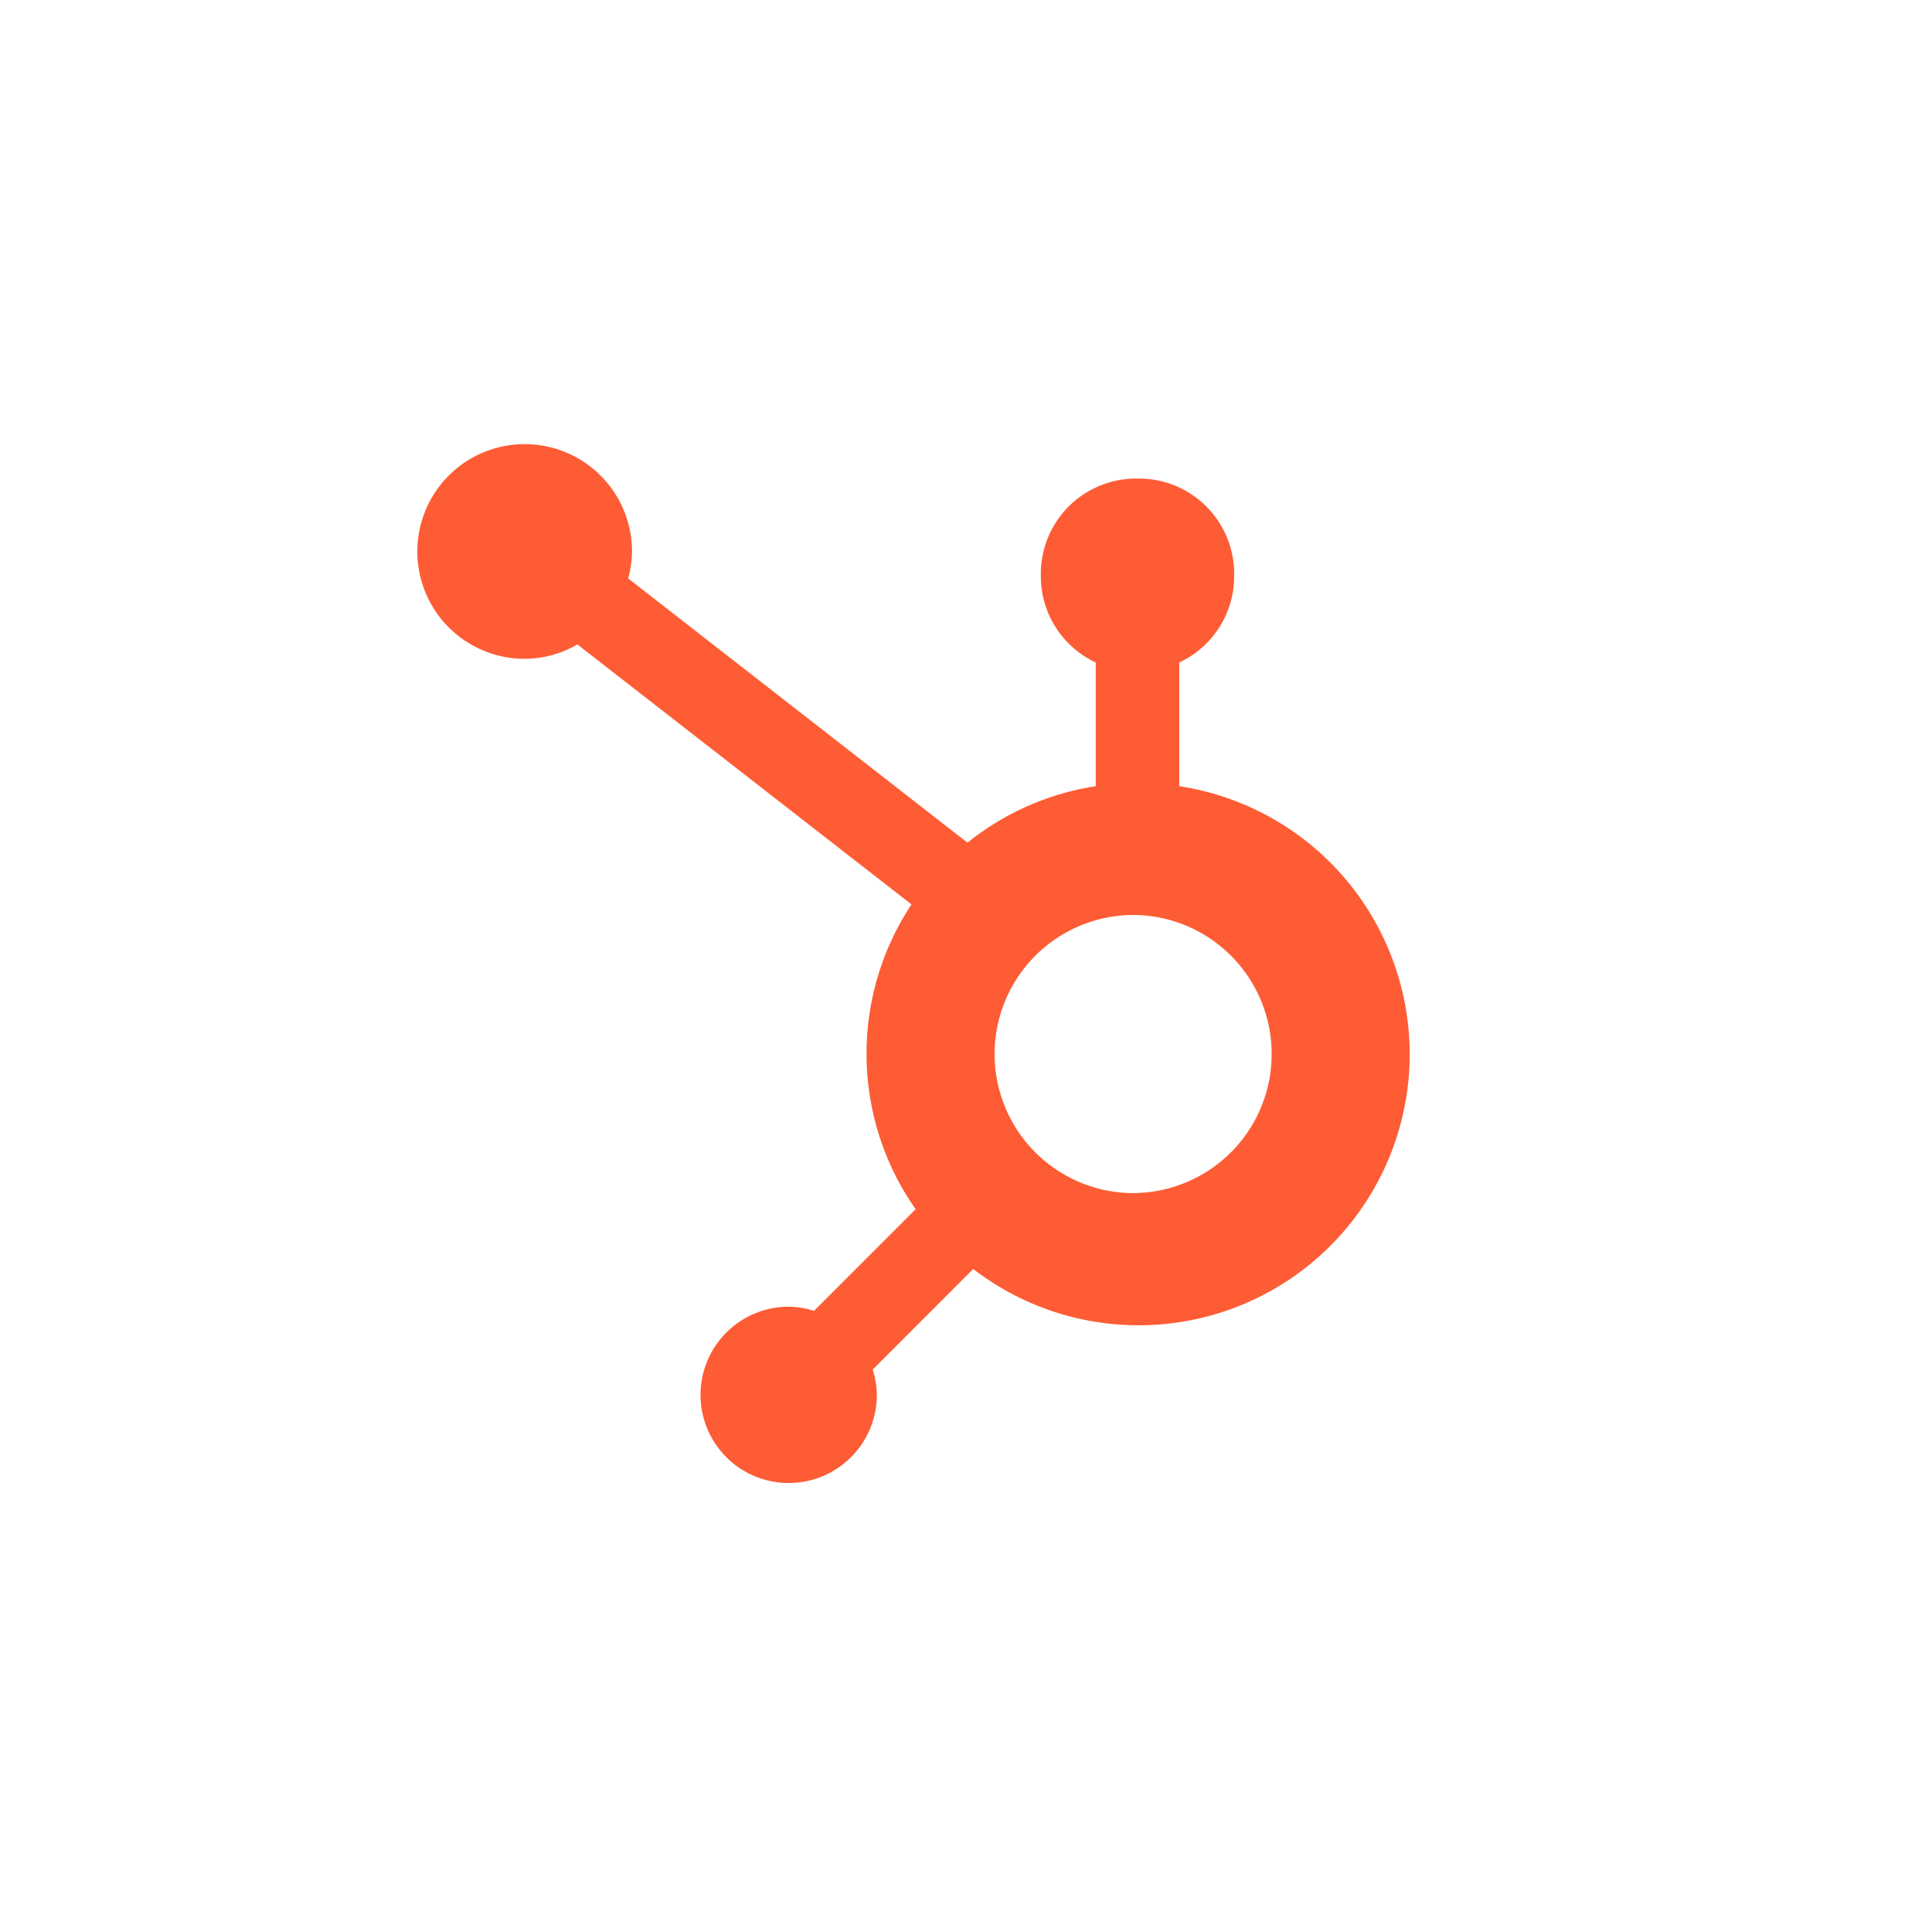
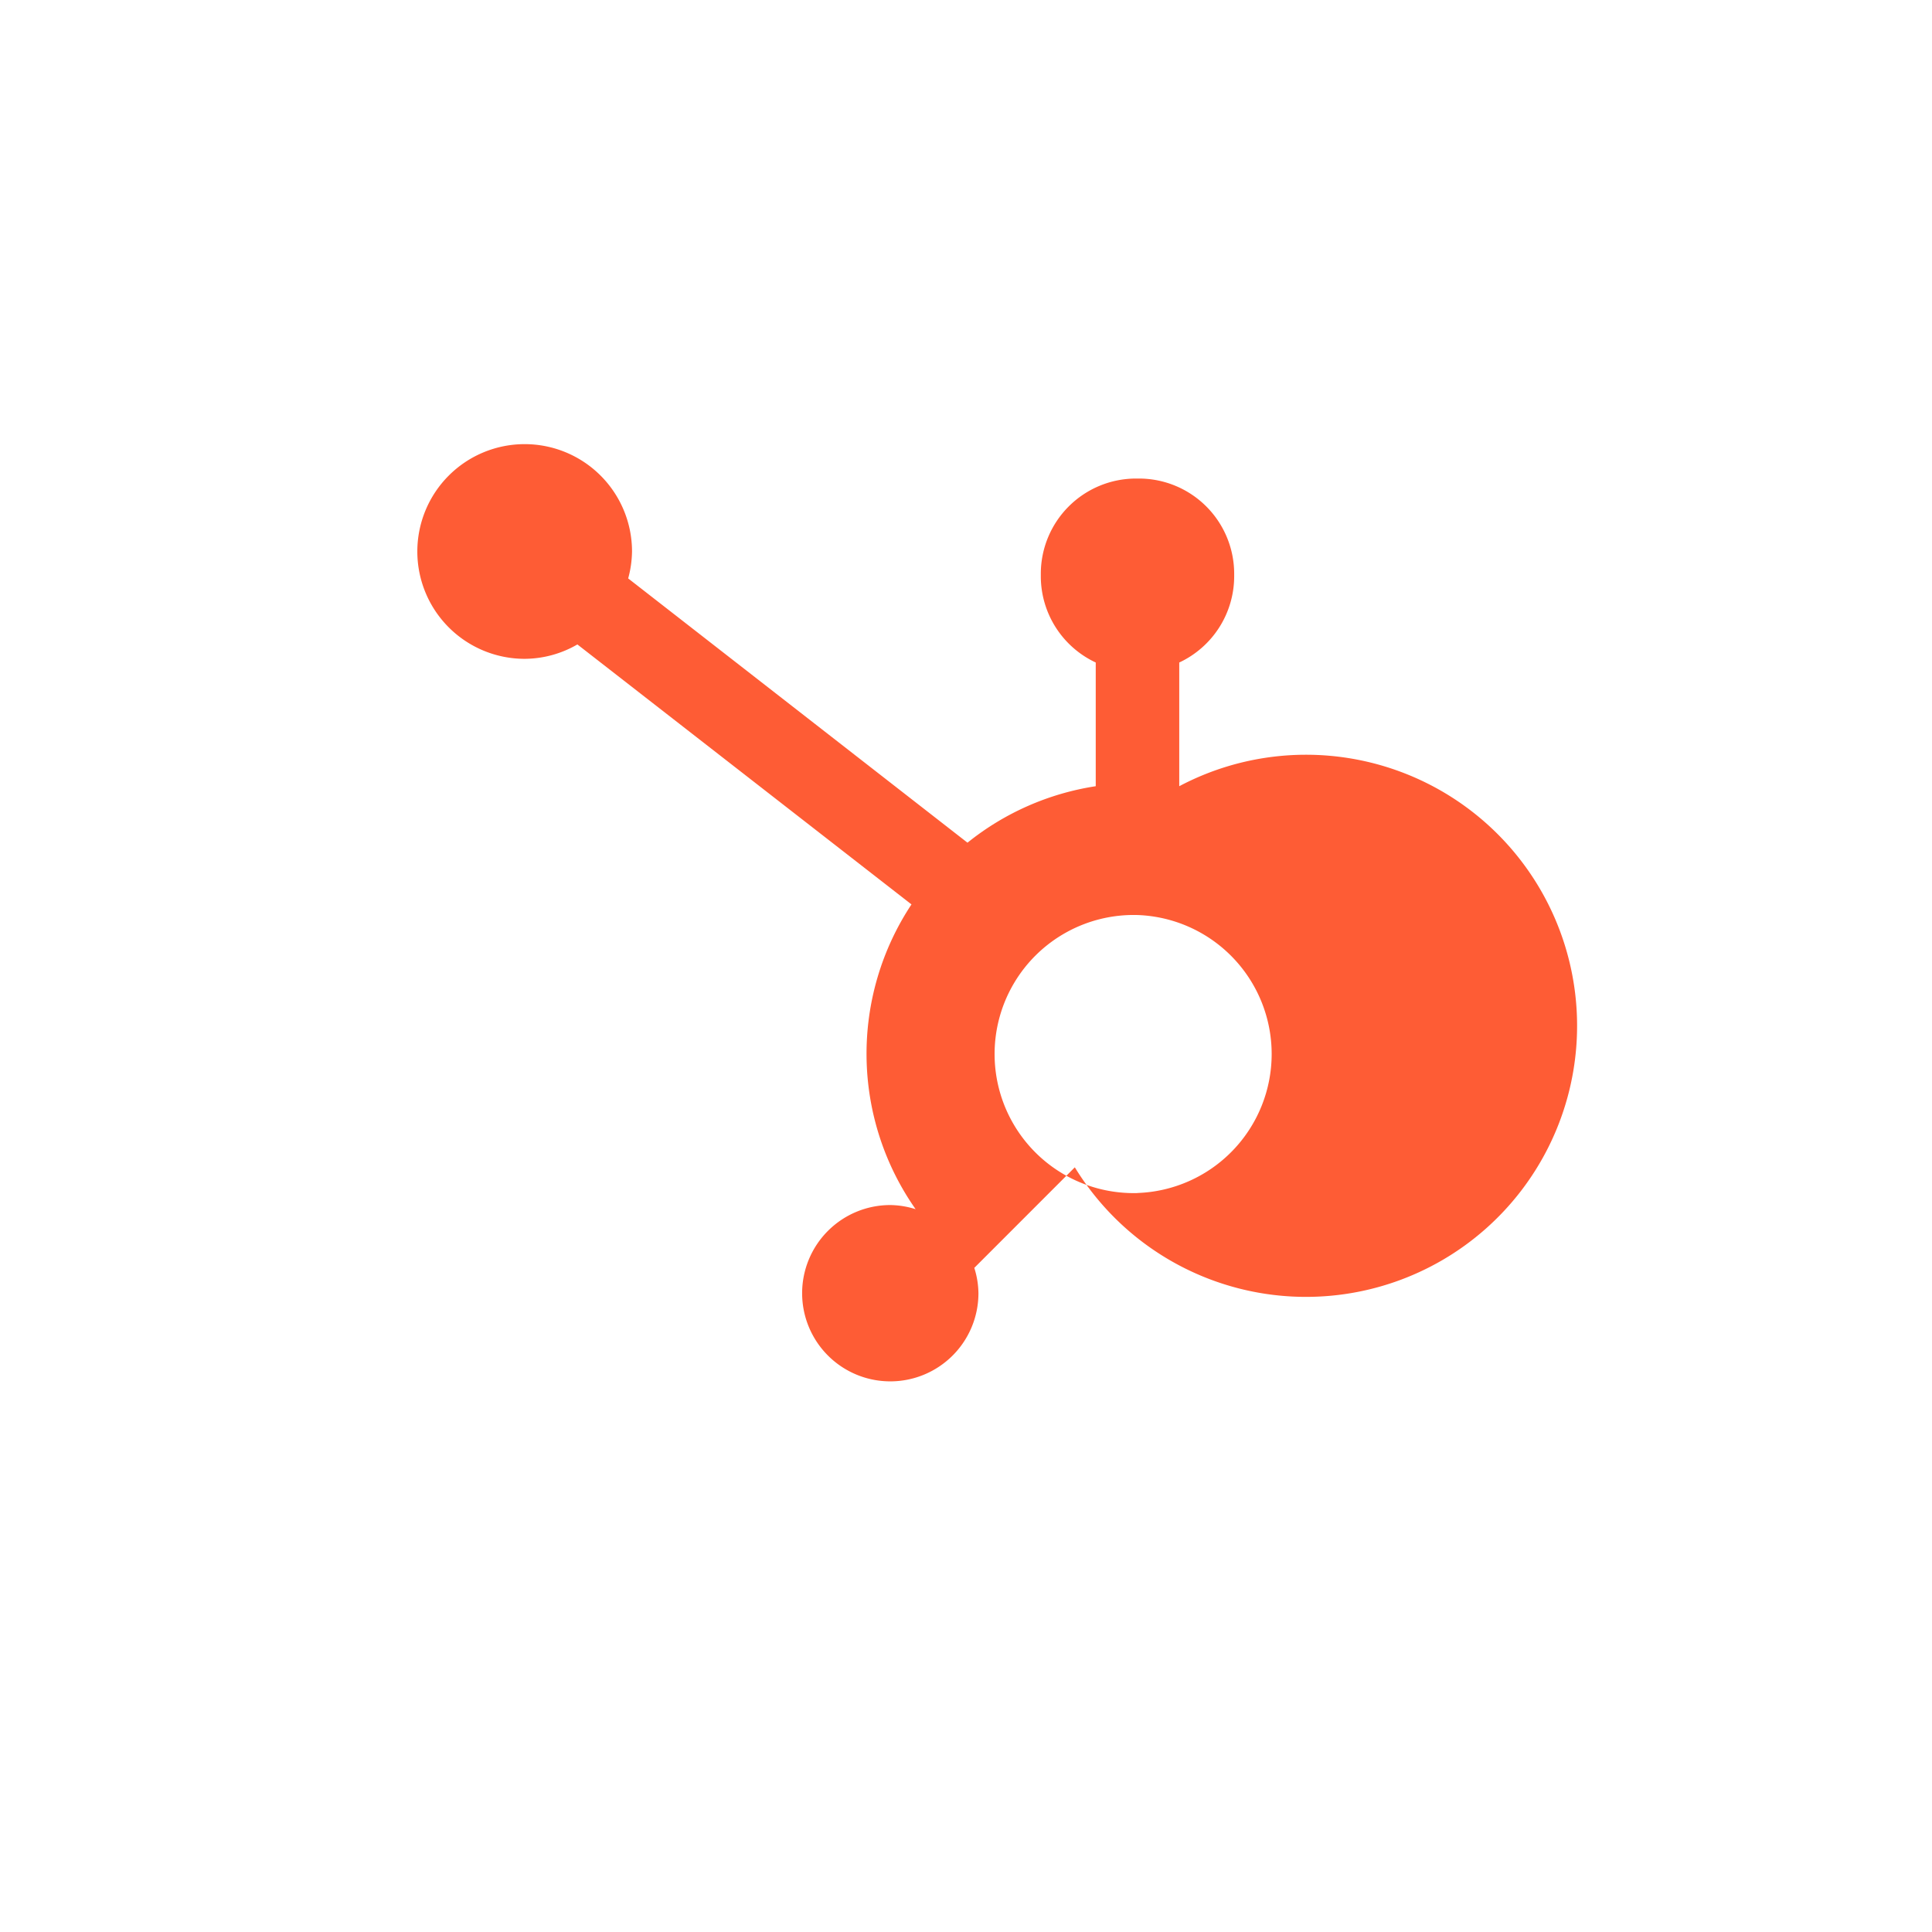
<svg xmlns="http://www.w3.org/2000/svg" width="105" height="105" fill="none">
-   <path fill="#FE5C35" d="M64.09 42.729v-6.723a5.178 5.178 0 0 0 2.985-4.667v-.154a5.177 5.177 0 0 0-5.177-5.177h-.155a5.177 5.177 0 0 0-5.177 5.177v.154a5.177 5.177 0 0 0 2.985 4.667v6.723a14.66 14.66 0 0 0-6.97 3.069L34.14 31.436c.132-.474.2-.962.209-1.452a5.834 5.834 0 1 0-5.841 5.822 5.77 5.77 0 0 0 2.872-.782l18.157 14.129a14.706 14.706 0 0 0 .225 16.564l-5.522 5.525a4.742 4.742 0 0 0-1.38-.225 4.791 4.791 0 1 0 4.794 4.794 4.729 4.729 0 0 0-.225-1.38l5.463-5.465A14.732 14.732 0 1 0 64.09 42.729M61.825 64.84a7.558 7.558 0 1 1 0-15.11 7.558 7.558 0 0 1 .008 15.106" />
+   <path fill="#FE5C35" d="M64.09 42.729v-6.723a5.178 5.178 0 0 0 2.985-4.667v-.154a5.177 5.177 0 0 0-5.177-5.177h-.155a5.177 5.177 0 0 0-5.177 5.177v.154a5.177 5.177 0 0 0 2.985 4.667v6.723a14.66 14.66 0 0 0-6.97 3.069L34.14 31.436c.132-.474.2-.962.209-1.452a5.834 5.834 0 1 0-5.841 5.822 5.77 5.77 0 0 0 2.872-.782l18.157 14.129a14.706 14.706 0 0 0 .225 16.564a4.742 4.742 0 0 0-1.38-.225 4.791 4.791 0 1 0 4.794 4.794 4.729 4.729 0 0 0-.225-1.38l5.463-5.465A14.732 14.732 0 1 0 64.09 42.729M61.825 64.84a7.558 7.558 0 1 1 0-15.11 7.558 7.558 0 0 1 .008 15.106" />
</svg>